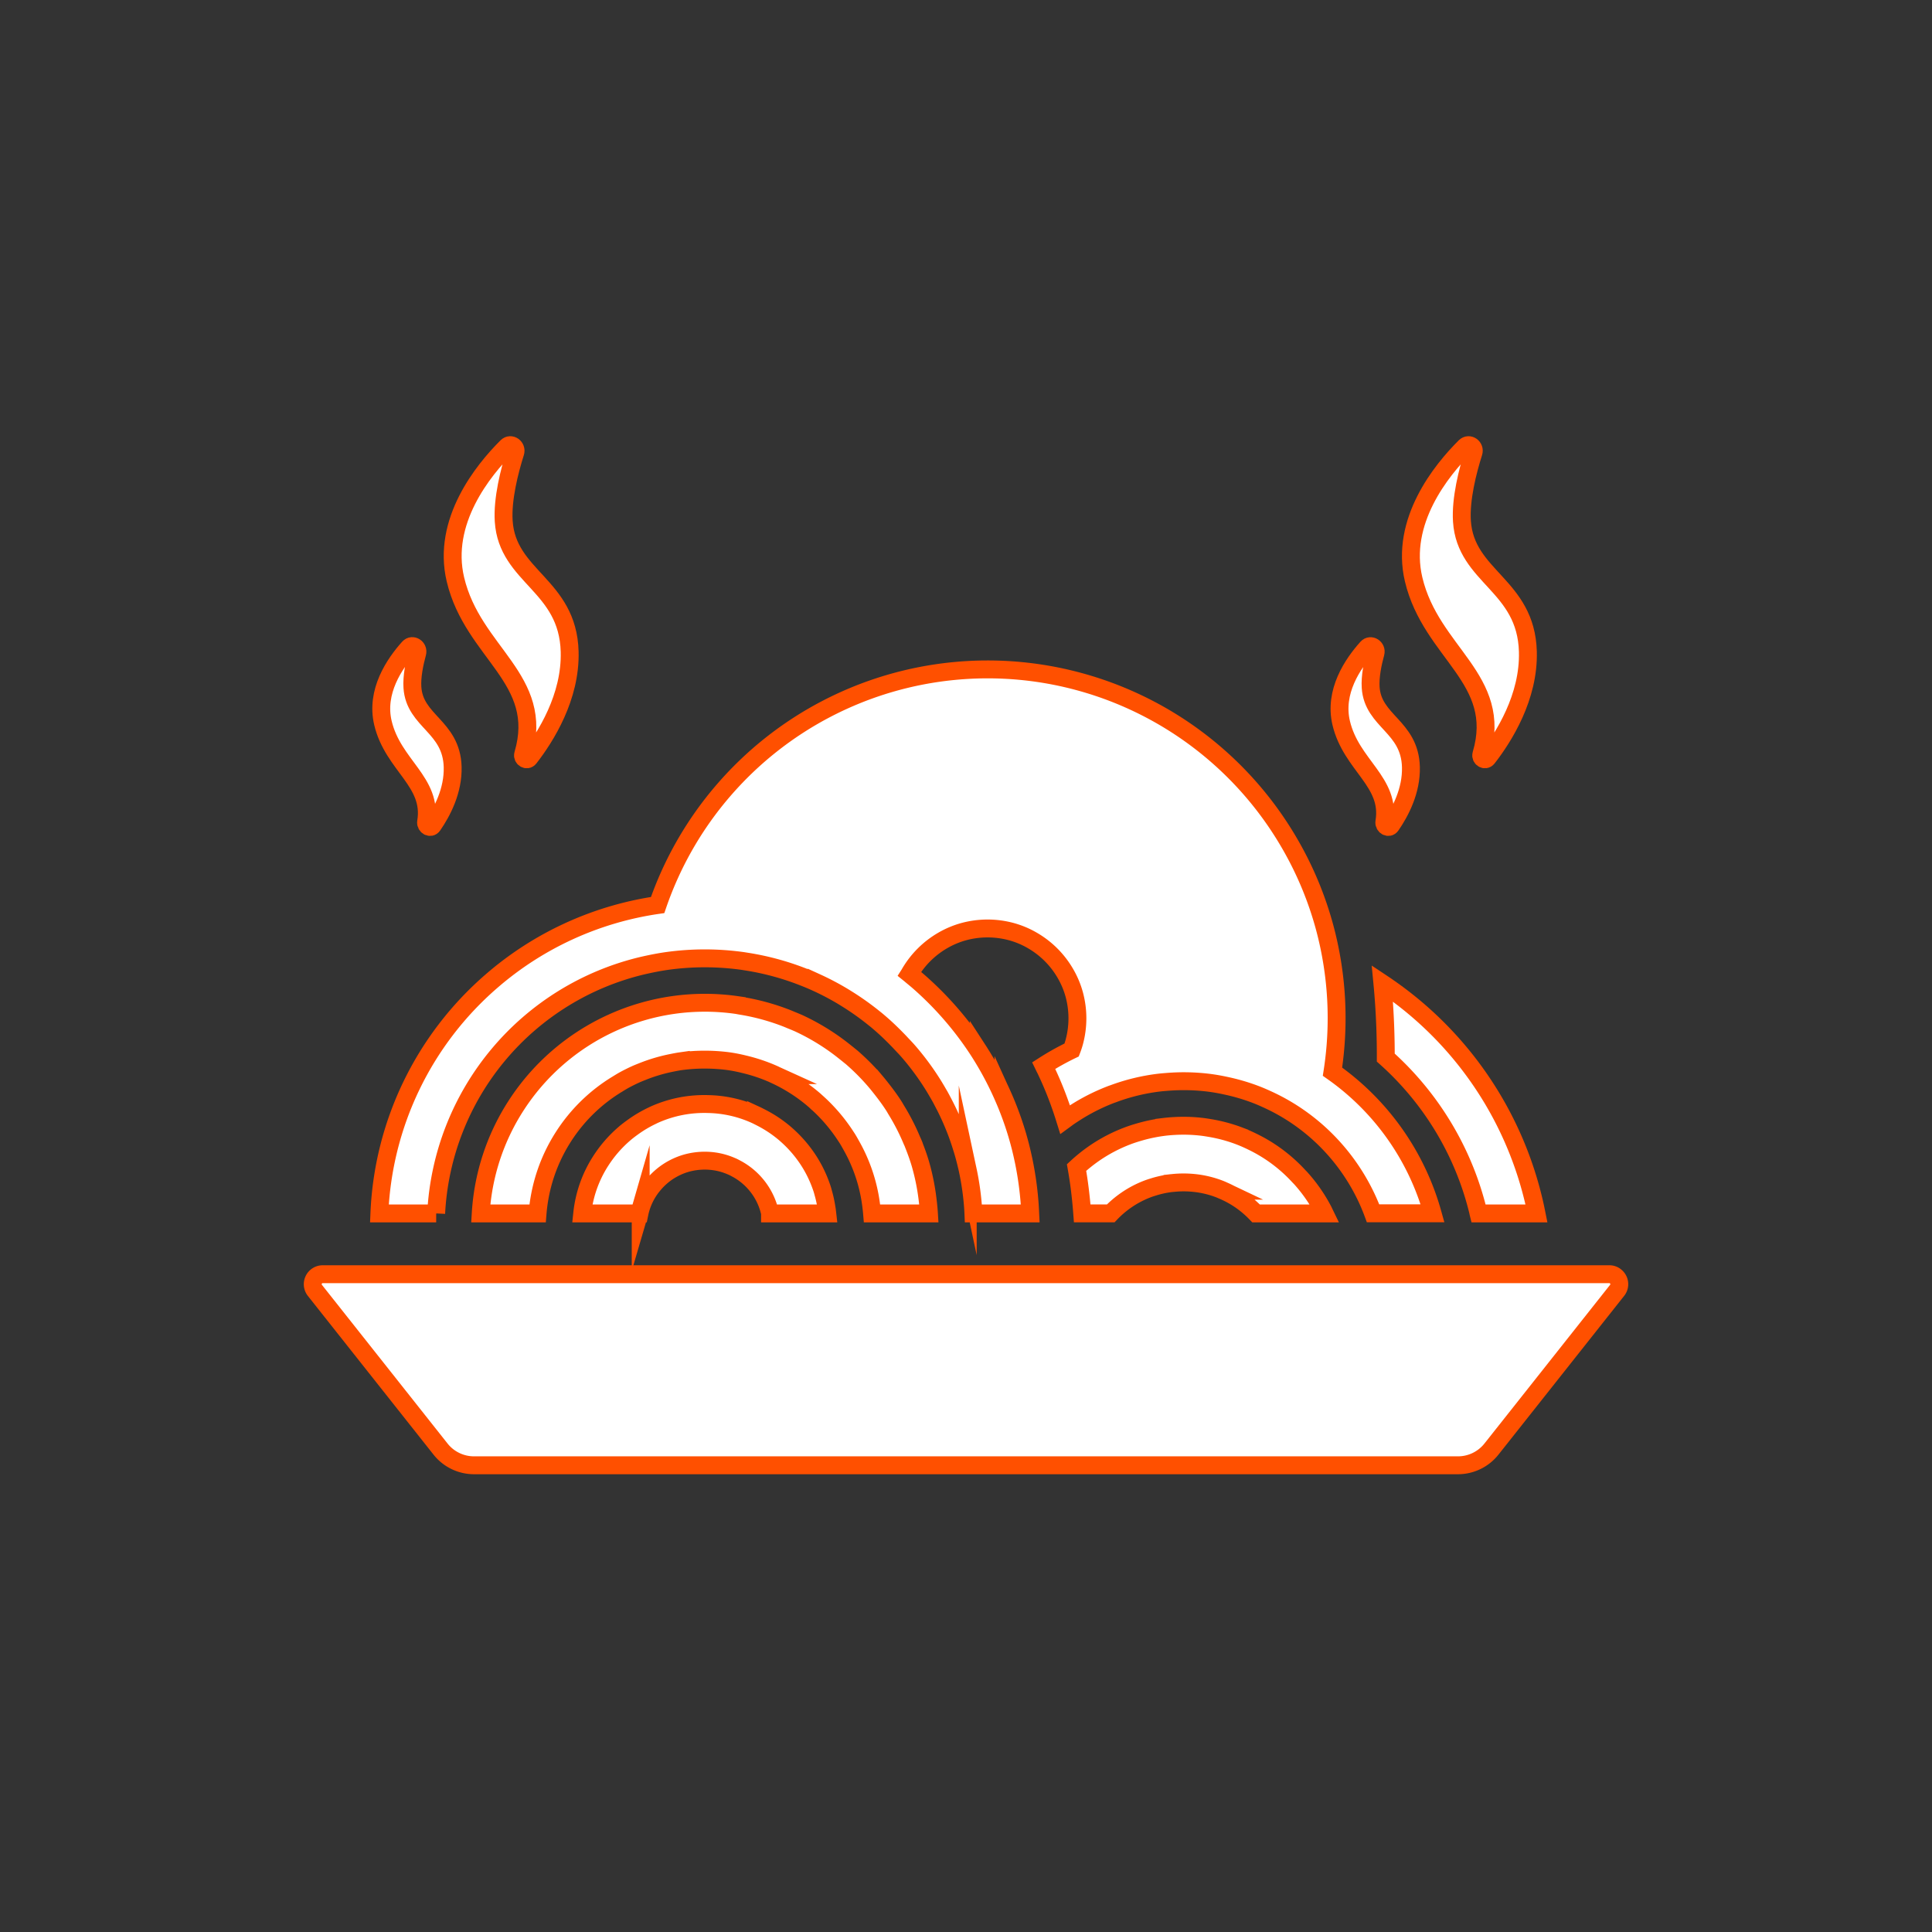
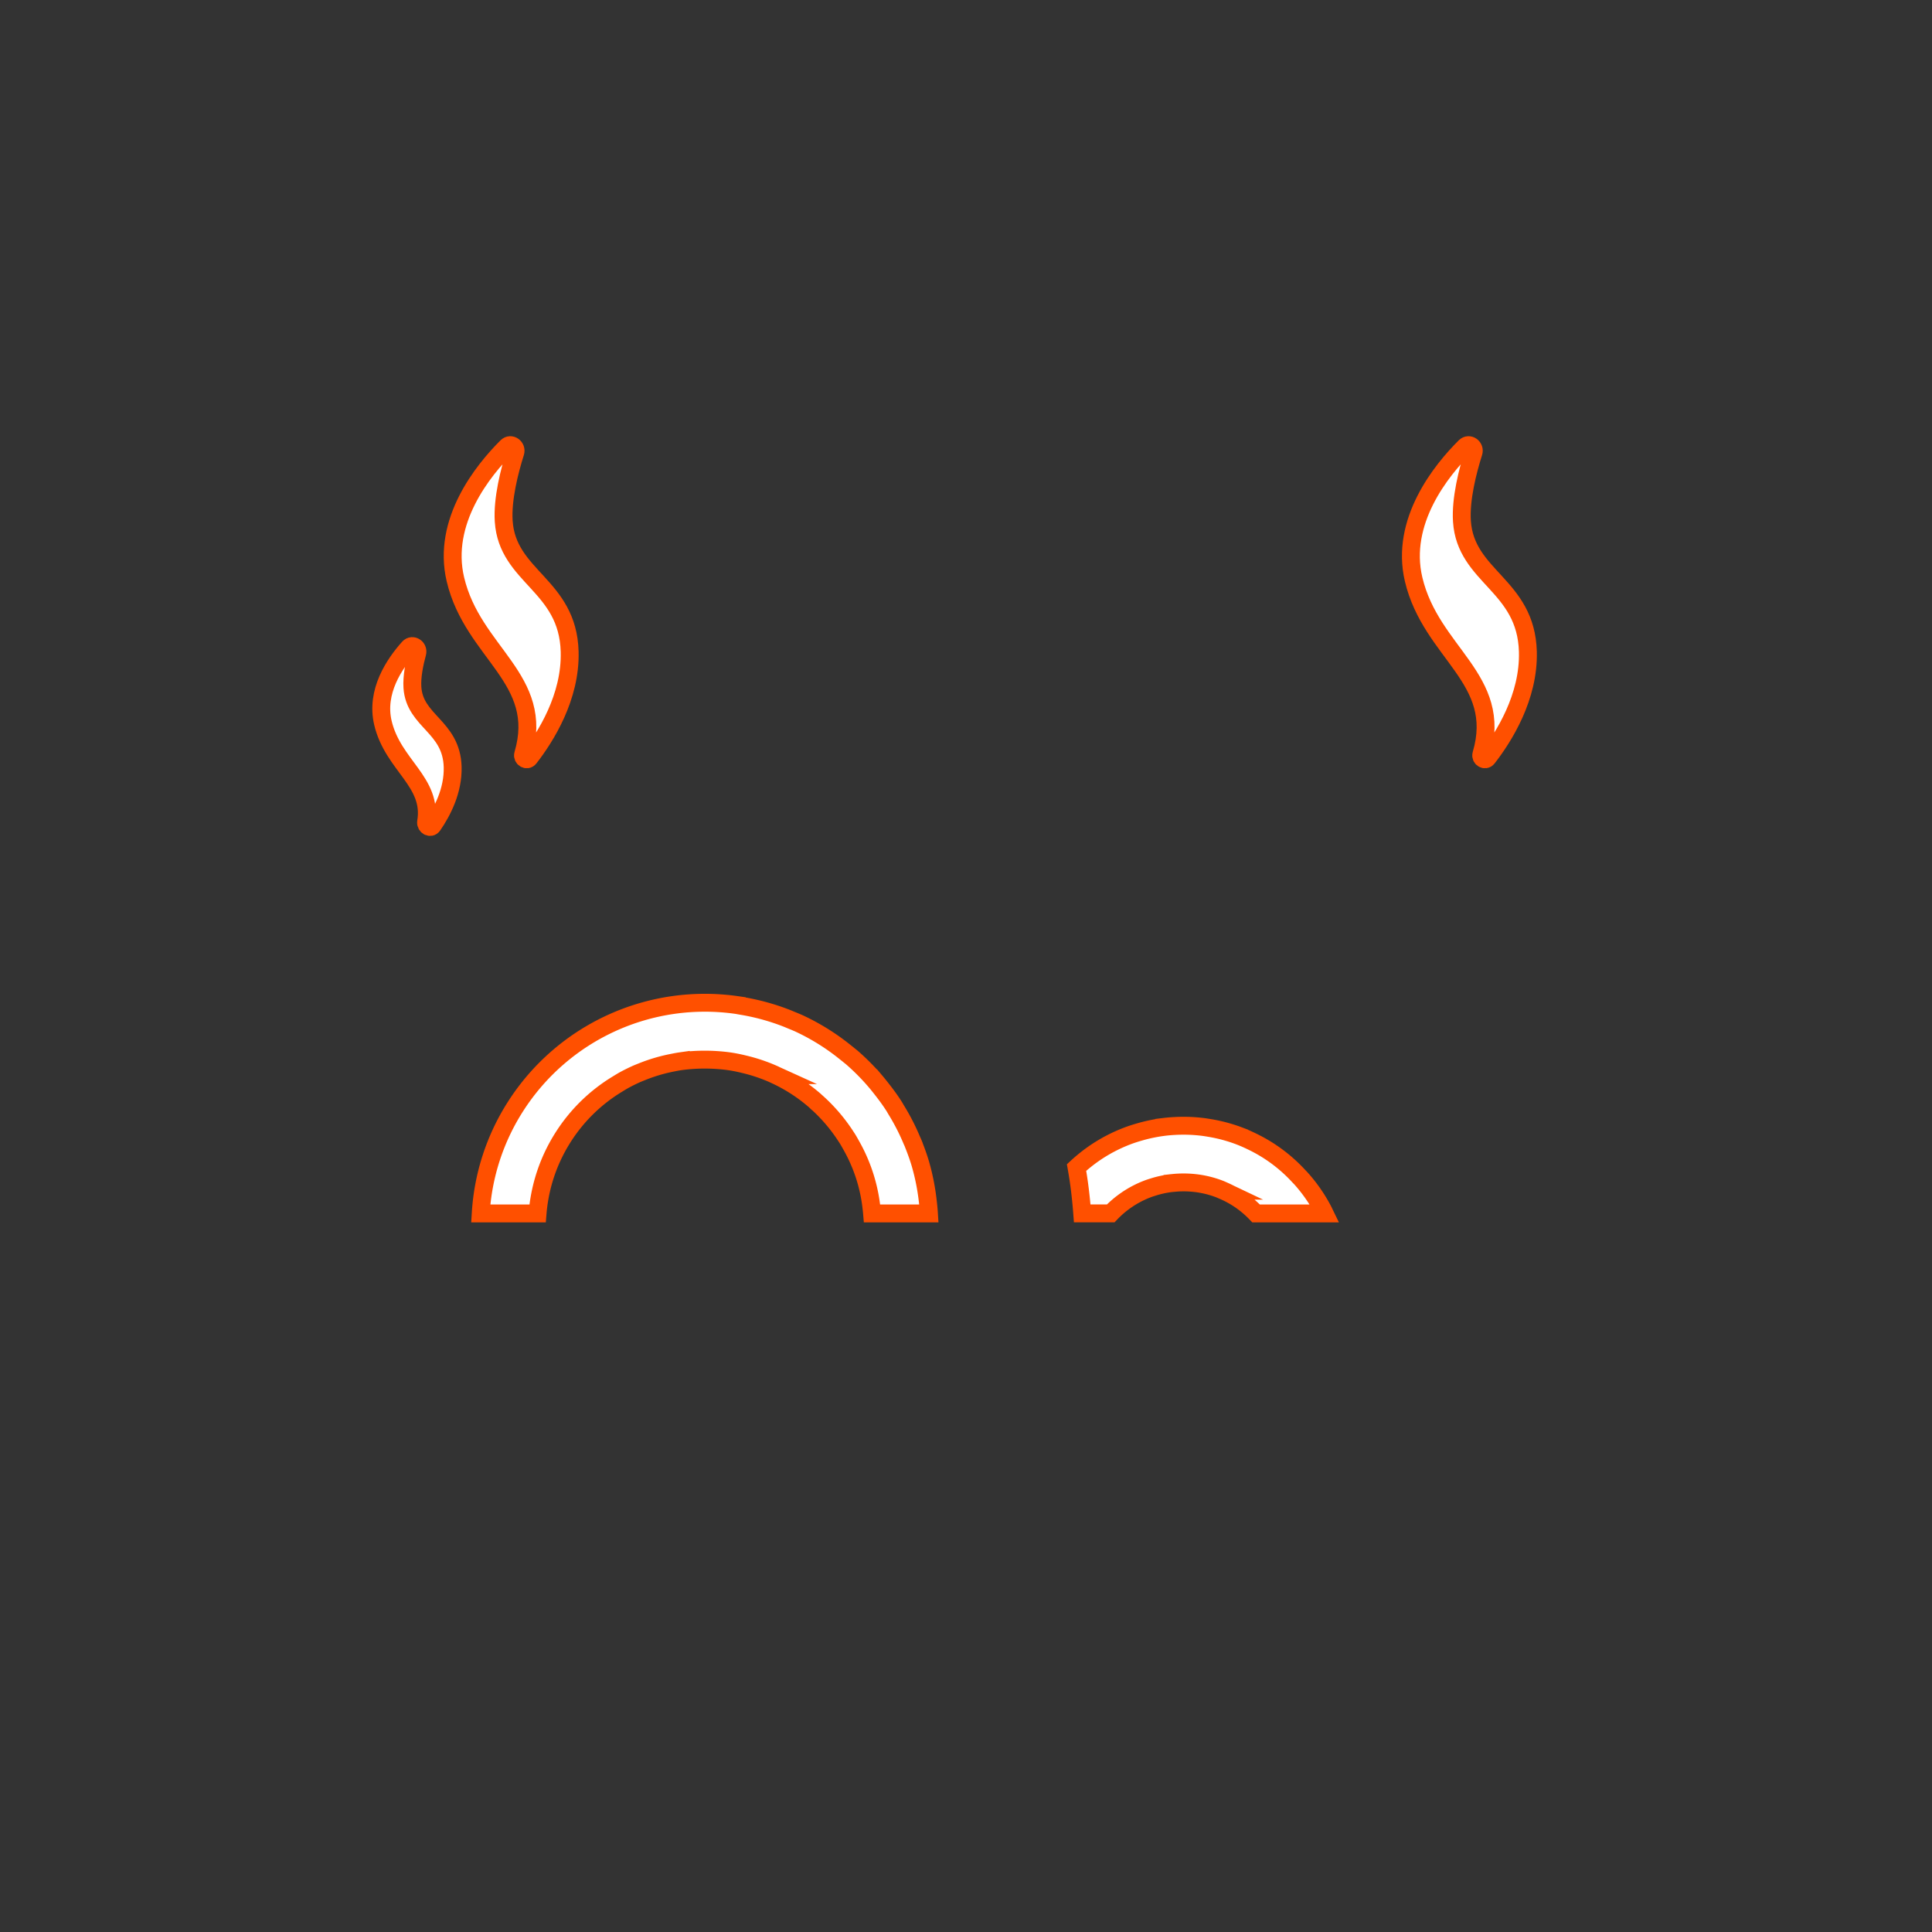
<svg xmlns="http://www.w3.org/2000/svg" id="Layer_1" data-name="Layer 1" viewBox="0 0 1080 1080">
  <rect x="0" y="0" width="1080" height="1080" fill="#333333" stroke="none" />
  <defs>
    <style>.cls-1{font-size:67px;font-family:Helvetica-Bold, Helvetica;font-weight:700;}.cls-2{fill:#fff;stroke:#ff5000;stroke-miterlimit:10;stroke-width:10px;}</style>
  </defs>
  <path class="cls-2" d="M726,657.45a86.15,86.15,0,0,0-25.89-19.24c-2.41-1.18-4.86-2.28-7.37-3.23a86.17,86.17,0,0,0-16.49-4.43c-1.35-.23-2.71-.45-4.08-.62a89.1,89.1,0,0,0-15.84-.48c-1.84.1-3.68.26-5.5.48a88.39,88.39,0,0,0-12.8,2.55c-2.62.73-5.22,1.53-7.76,2.5a87.41,87.41,0,0,0-18.77,9.87,89.58,89.58,0,0,0-9.7,7.81c.59,3.35,1.13,6.74,1.58,10.18.15,1.14.3,2.29.43,3.44.48,4,.86,8,1.16,12h15.93a56,56,0,0,1,8.63-7.37,55.43,55.43,0,0,1,12-6.31c1.46-.56,3-1,4.46-1.46a56.78,56.78,0,0,1,8.64-1.76l.81-.07a57.89,57.89,0,0,1,13,.07,55.3,55.3,0,0,1,13.1,3.22c.79.3,1.57.63,2.35,1a55.94,55.94,0,0,1,9.63,5.33,57.23,57.23,0,0,1,8.64,7.38h38.31c-.3-.62-.58-1.25-.9-1.86A87.63,87.63,0,0,0,727.47,659C727,658.45,726.52,658,726,657.45Z" />
-   <path class="cls-2" d="M772.77,549.74c1.61,16.83,1.92,31.76,1.89,41.46a169,169,0,0,1,37,47.37,167.88,167.88,0,0,1,14.51,38.26c.12.49.2,1,.32,1.48H858.9c-.6-3-1.24-6-2-9a201.47,201.47,0,0,0-81-117.44C774.85,551.11,773.81,550.43,772.77,549.74Z" />
-   <path class="cls-2" d="M243.82,678.31a150.18,150.18,0,0,1,115.5-138.55c4.4-1,8.84-1.9,13.31-2.54a152.84,152.84,0,0,1,42.72,0l2,.32A149.87,149.87,0,0,1,448,545.73c2.87,1.1,5.72,2.27,8.51,3.55a148.76,148.76,0,0,1,14.63,7.7c.93.56,1.86,1.14,2.78,1.72a152.26,152.26,0,0,1,14.77,10.55c1.29,1,2.57,2.11,3.82,3.19,3.64,3.16,7.07,6.55,10.39,10l1.11,1.2c1.27,1.35,2.57,2.67,3.78,4.08a149.53,149.53,0,0,1,12.73,17c1.35,2.09,2.62,4.21,3.86,6.37.6,1,1.21,2.11,1.8,3.18l.37.71a150.15,150.15,0,0,1,8.34,18.36q1.56,4.2,2.86,8.49l.15.46c.15.48.3.95.44,1.42.64,2.16,1.2,4.34,1.74,6.52.31,1.27.62,2.54.89,3.81A152.17,152.17,0,0,1,544,675.68c.06.88.09,1.75.13,2.63h31.76c-.08-1.65-.15-3.3-.27-5a184.8,184.8,0,0,0-3.44-24.7l-.06-.27c-.93-4.4-2-8.78-3.27-13.1,0-.15-.08-.31-.13-.46-1.64-5.61-3.58-11.14-5.76-16.56-.49-1.22-1-2.45-1.52-3.66-.16-.38-.32-.75-.49-1.12a182.54,182.54,0,0,0-11.94-22.87c-.63-1-1.23-2-1.88-3a185.66,185.66,0,0,0-33.89-39.1c-1.1-.94-2.21-1.86-3.33-2.78-.51-.42-1-.85-1.52-1.27.05-.08.09-.17.13-.25A50.82,50.82,0,0,1,527,525.72a49.34,49.34,0,0,1,12-5,50.94,50.94,0,0,1,26.1,0,49.11,49.11,0,0,1,12,5,50.55,50.55,0,0,1,18.48,18.48,49.11,49.11,0,0,1,5,12,50.94,50.94,0,0,1,0,26.1,45.88,45.88,0,0,1-1.52,4.65,145.85,145.85,0,0,0-15.64,8.74c.33.68.64,1.36,1,2,1.11,2.33,2.18,4.67,3.19,7q2.73,6.3,5,12.73c1,2.78,1.91,5.58,2.79,8.4.67-.49,1.32-1,2-1.47,2-1.36,4-2.64,6-3.87a112,112,0,0,1,18.1-8.8c.25-.1.51-.17.77-.26a111.4,111.4,0,0,1,25.64-6.23c1.61-.19,3.23-.31,4.85-.44a115,115,0,0,1,22.42.44c3.4.41,6.77,1,10.13,1.74a112.36,112.36,0,0,1,16.28,4.75c2.49.94,4.93,2,7.34,3.12a111.34,111.34,0,0,1,16.75,9.55,114.3,114.3,0,0,1,10.8,8.47,113.94,113.94,0,0,1,25.07,32,110.84,110.84,0,0,1,6,13.42h33.26a144.2,144.2,0,0,0-55.94-79.16,195.35,195.35,0,0,0-4.3-80.34A194.17,194.17,0,0,0,721,471.67a195.06,195.06,0,0,0-353.38,34.25,181.59,181.59,0,0,0-92.9,42.57,181.67,181.67,0,0,0-62.64,129.82h31.75Z" />
  <path class="cls-2" d="M475.76,640.08c1.37,2.43,2.65,4.89,3.79,7.43a90.78,90.78,0,0,1,7.52,26.89c.16,1.3.31,2.6.42,3.91h31.79c-.16-2.57-.43-5.13-.74-7.69a124.81,124.81,0,0,0-4-19.89c-1.06-3.63-2.34-7.18-3.73-10.69l0-.08c-.31-.77-.63-1.53-1-2.29a122.58,122.58,0,0,0-8.84-17.26c-.44-.73-.84-1.48-1.31-2.2-2.18-3.4-4.59-6.65-7.1-9.82-.87-1.1-1.73-2.2-2.64-3.28a126.17,126.17,0,0,0-13.66-13.89c-.48-.42-1-.8-1.49-1.21-.76-.64-1.55-1.25-2.33-1.87a125.11,125.11,0,0,0-26.23-16.26c-.25-.12-.51-.2-.77-.32-1.09-.49-2.22-.92-3.33-1.38-.74-.31-1.48-.63-2.24-.93a125.2,125.2,0,0,0-26-7.07c-.67-.11-1.33-.26-2-.36a125.62,125.62,0,0,0-123.49,56.39,124.63,124.63,0,0,0-19.65,60.1H300.5a94.28,94.28,0,0,1,3.43-18.65A92.94,92.94,0,0,1,315,635.38a93,93,0,0,1,30.08-29.33c1.29-.79,2.57-1.59,3.89-2.32q3-1.62,6-3c1.42-.66,2.88-1.22,4.33-1.8a92.52,92.52,0,0,1,16.44-4.84c1.61-.32,3.21-.64,4.84-.87a101.8,101.8,0,0,1,26.75,0c2.92.42,5.81,1,8.67,1.71A93.79,93.79,0,0,1,433,600.71c.2.1.39.21.59.3a93.56,93.56,0,0,1,21.88,14.17c.17.14.32.3.48.45a94.26,94.26,0,0,1,17,19.75C474,636.91,474.87,638.49,475.76,640.08Z" />
-   <path class="cls-2" d="M458.84,662.51a67.74,67.74,0,0,0-6.76-13.68,69.64,69.64,0,0,0-12.57-14.57l-.34-.31a69.06,69.06,0,0,0-14-9.36c-.85-.43-1.69-.88-2.56-1.28a67,67,0,0,0-26.7-6.13,69.49,69.49,0,0,0-11.82.63,68.28,68.28,0,0,0-18.78,5.5l-.55.28a69,69,0,0,0-11,6.49c-1.7,1.22-3.37,2.49-4.95,3.87a69.69,69.69,0,0,0-12.91,14.88,67.17,67.17,0,0,0-10.43,29.48h32c.19-.93.42-1.84.68-2.74a36.76,36.76,0,0,1,4.37-9.57,36.2,36.2,0,0,1,2.79-3.76,36.9,36.9,0,0,1,10.77-8.89c.79-.43,1.59-.84,2.4-1.2a36.24,36.24,0,0,1,10.07-2.95,38.24,38.24,0,0,1,10.79,0,36.64,36.64,0,0,1,9.56,2.74l.51.21c1,.44,1.93,1,2.87,1.48A37.33,37.33,0,0,1,425.42,666a36.85,36.85,0,0,1,4.37,9.56c.25.86.47,1.72.66,2.59,0,.05,0,.1,0,.16h32c-.15-1.34-.34-2.68-.57-4a67,67,0,0,0-1.73-7.67C459.81,665.25,459.34,663.87,458.84,662.51Z" />
-   <path class="cls-2" d="M899.64,712.29H180.37a5.58,5.58,0,0,0-4.37,9l70.31,88.81a23.87,23.87,0,0,0,18.69,9H815a23.87,23.87,0,0,0,18.68-9l1.33-1.67,13.66-17.25,54.71-69.11.62-.78a5.52,5.52,0,0,0-.62-7.52A5.38,5.38,0,0,0,899.64,712.29Z" />
  <path class="cls-2" d="M283.35,249.66c-13.27,13.21-36.47,41.79-28.77,74.24,9.81,41.34,50.33,55.44,37.87,97.75-.63,2.15,2.05,3.84,3.43,2.07,9.12-11.72,23.25-34.07,22.56-59.45-1-37.34-34.84-41.63-36.86-72.92-.8-12.43,3.21-28.08,6.47-38.4C289,250,285.54,247.48,283.35,249.66Z" />
  <path class="cls-2" d="M238.2,459.42c-.38,2.29,2.4,3.95,3.73,2,5.28-7.64,11.46-19.48,11.11-32.66-.62-22.79-21.27-25.41-22.5-44.5-.39-6,1.08-13.3,2.7-19.2.8-2.91-2.68-5.25-4.71-3-8.09,9-18.61,24.6-14.47,42.06C219.7,427.91,241.93,436.93,238.2,459.42Z" />
  <path class="cls-2" d="M819,249.66c-13.27,13.21-36.47,41.79-28.77,74.24,9.81,41.34,50.33,55.44,37.87,97.75-.63,2.15,2,3.84,3.43,2.07,9.12-11.72,23.25-34.07,22.56-59.45-1-37.34-34.84-41.63-36.86-72.92-.8-12.43,3.21-28.08,6.47-38.4C824.66,250,821.21,247.48,819,249.66Z" />
-   <path class="cls-2" d="M764.21,362.1c-8.1,9-18.62,24.6-14.47,42.06,5.63,23.75,27.86,32.77,24.13,55.26-.38,2.29,2.4,3.95,3.73,2,5.28-7.64,11.46-19.48,11.11-32.66-.62-22.79-21.26-25.41-22.5-44.5-.39-6,1.08-13.3,2.7-19.2C769.71,362.19,766.23,359.85,764.21,362.1Z" />
</svg>